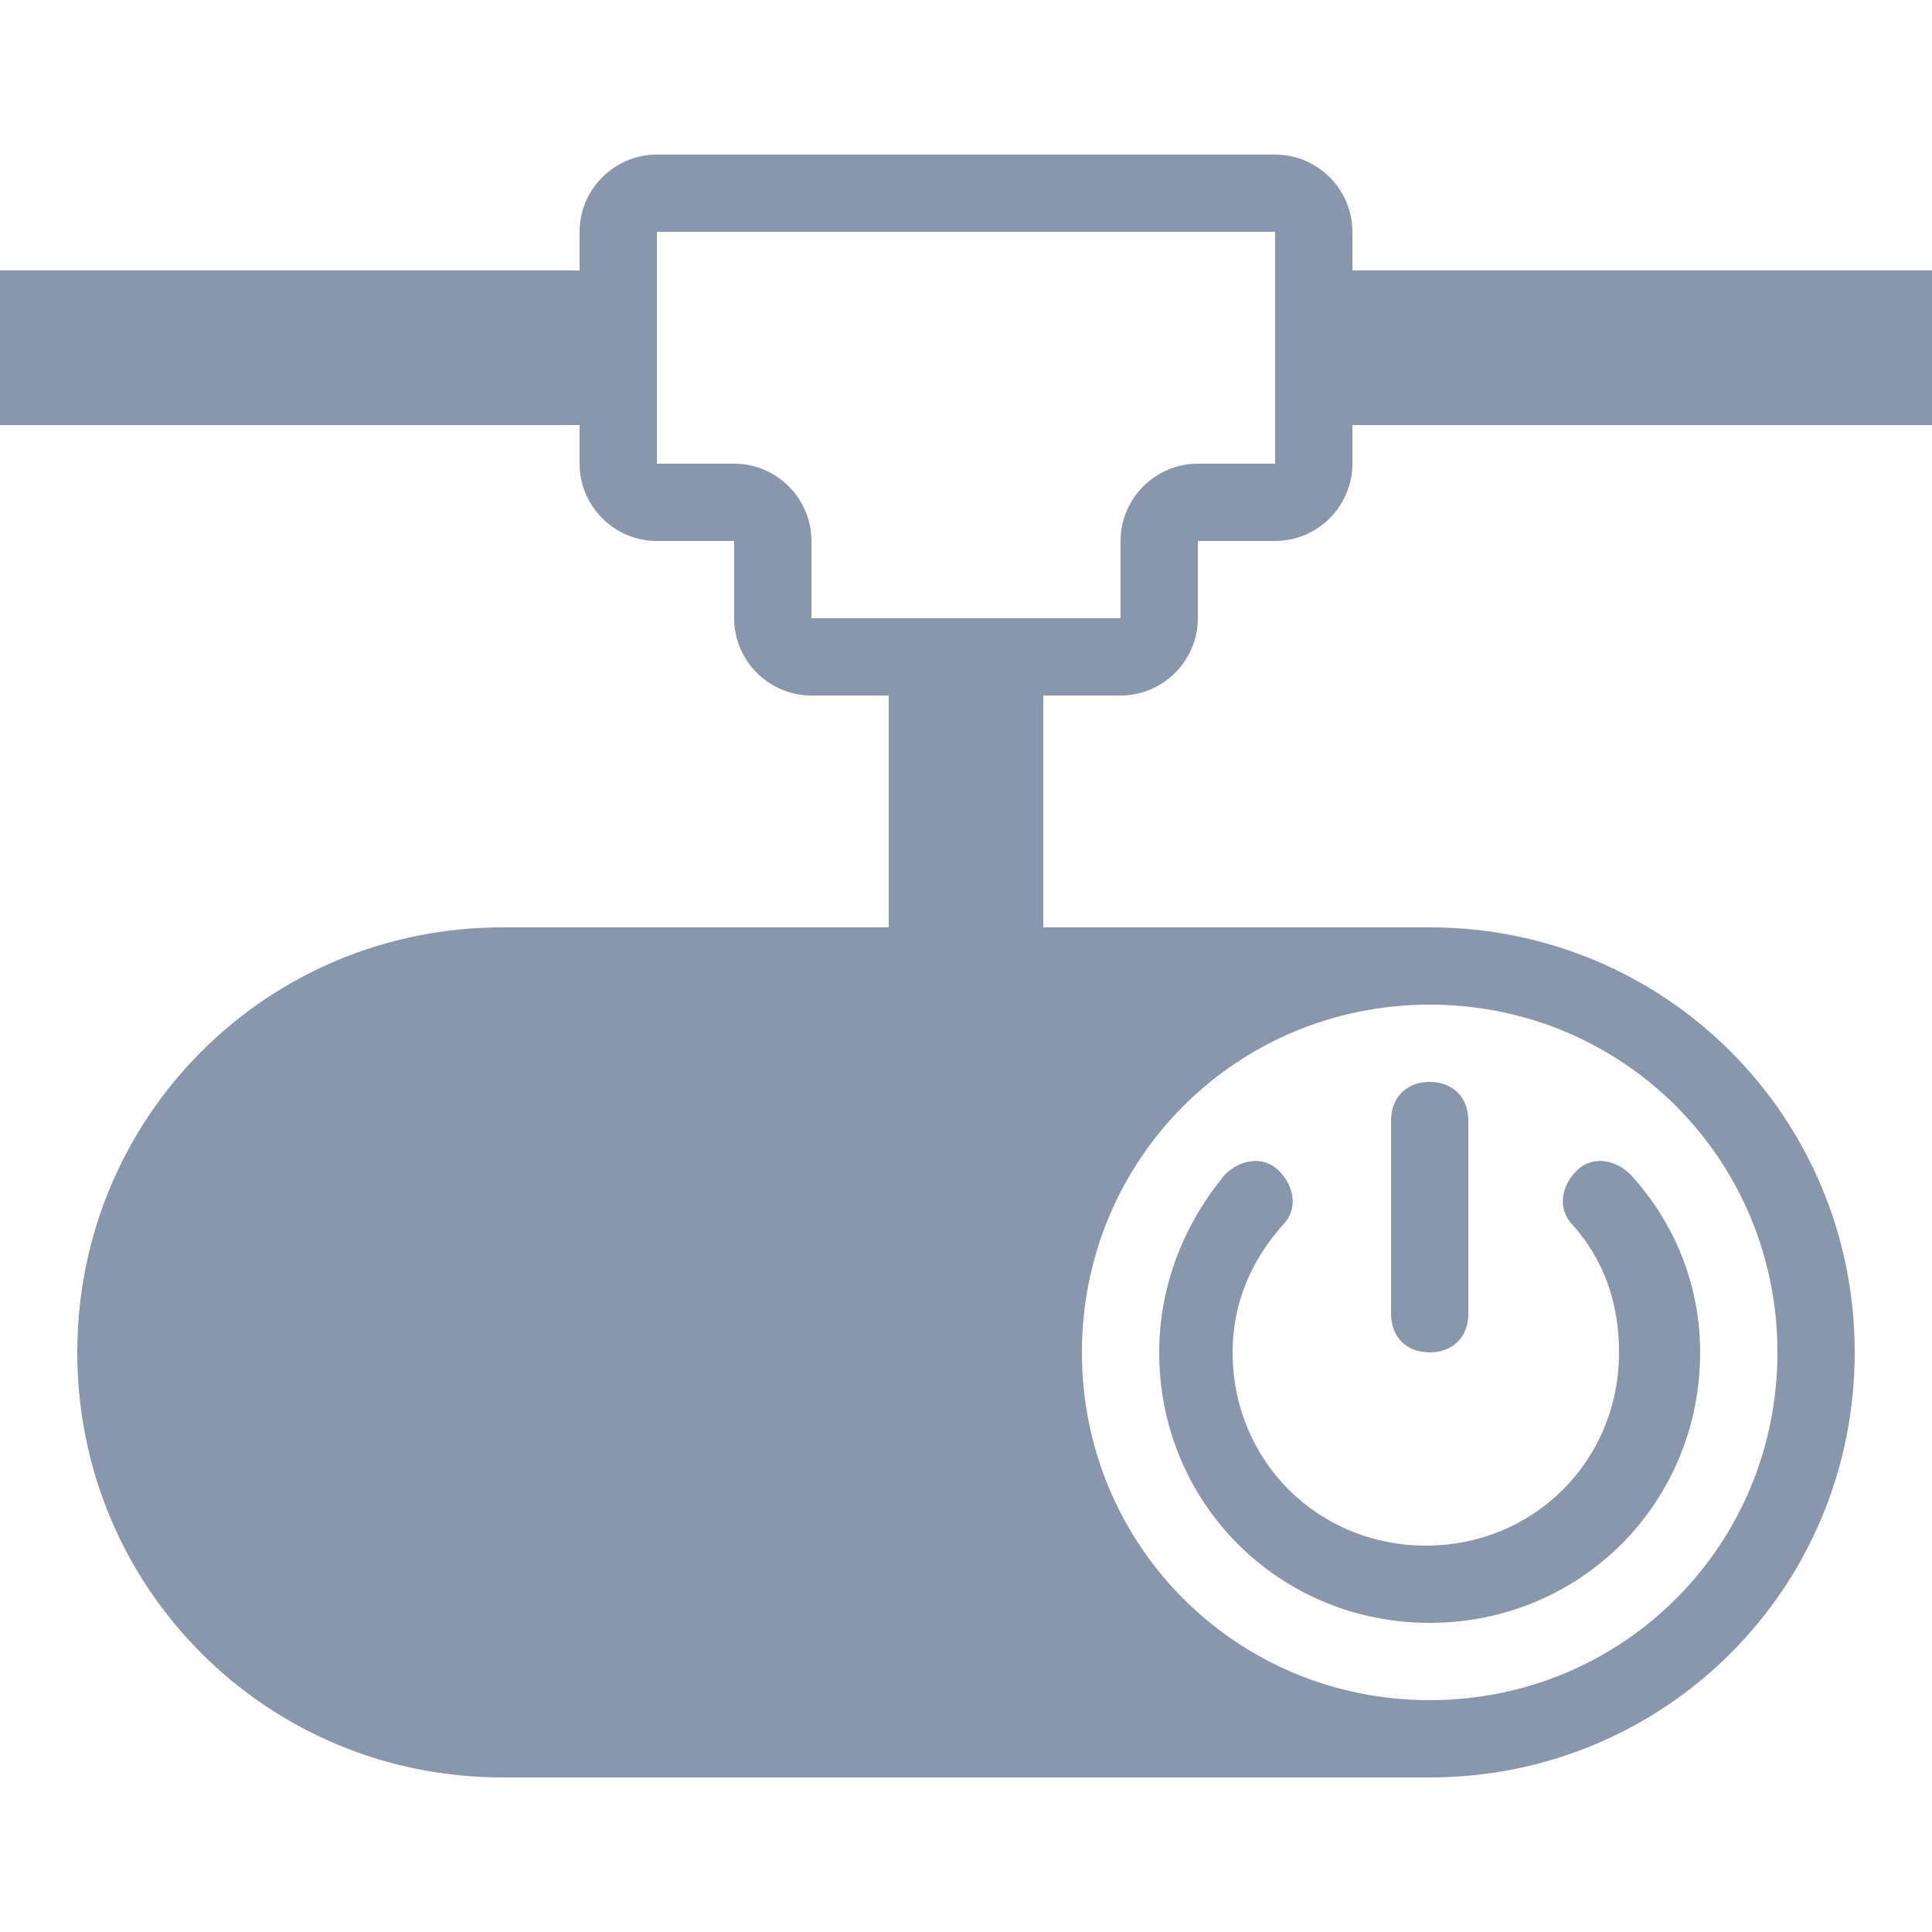
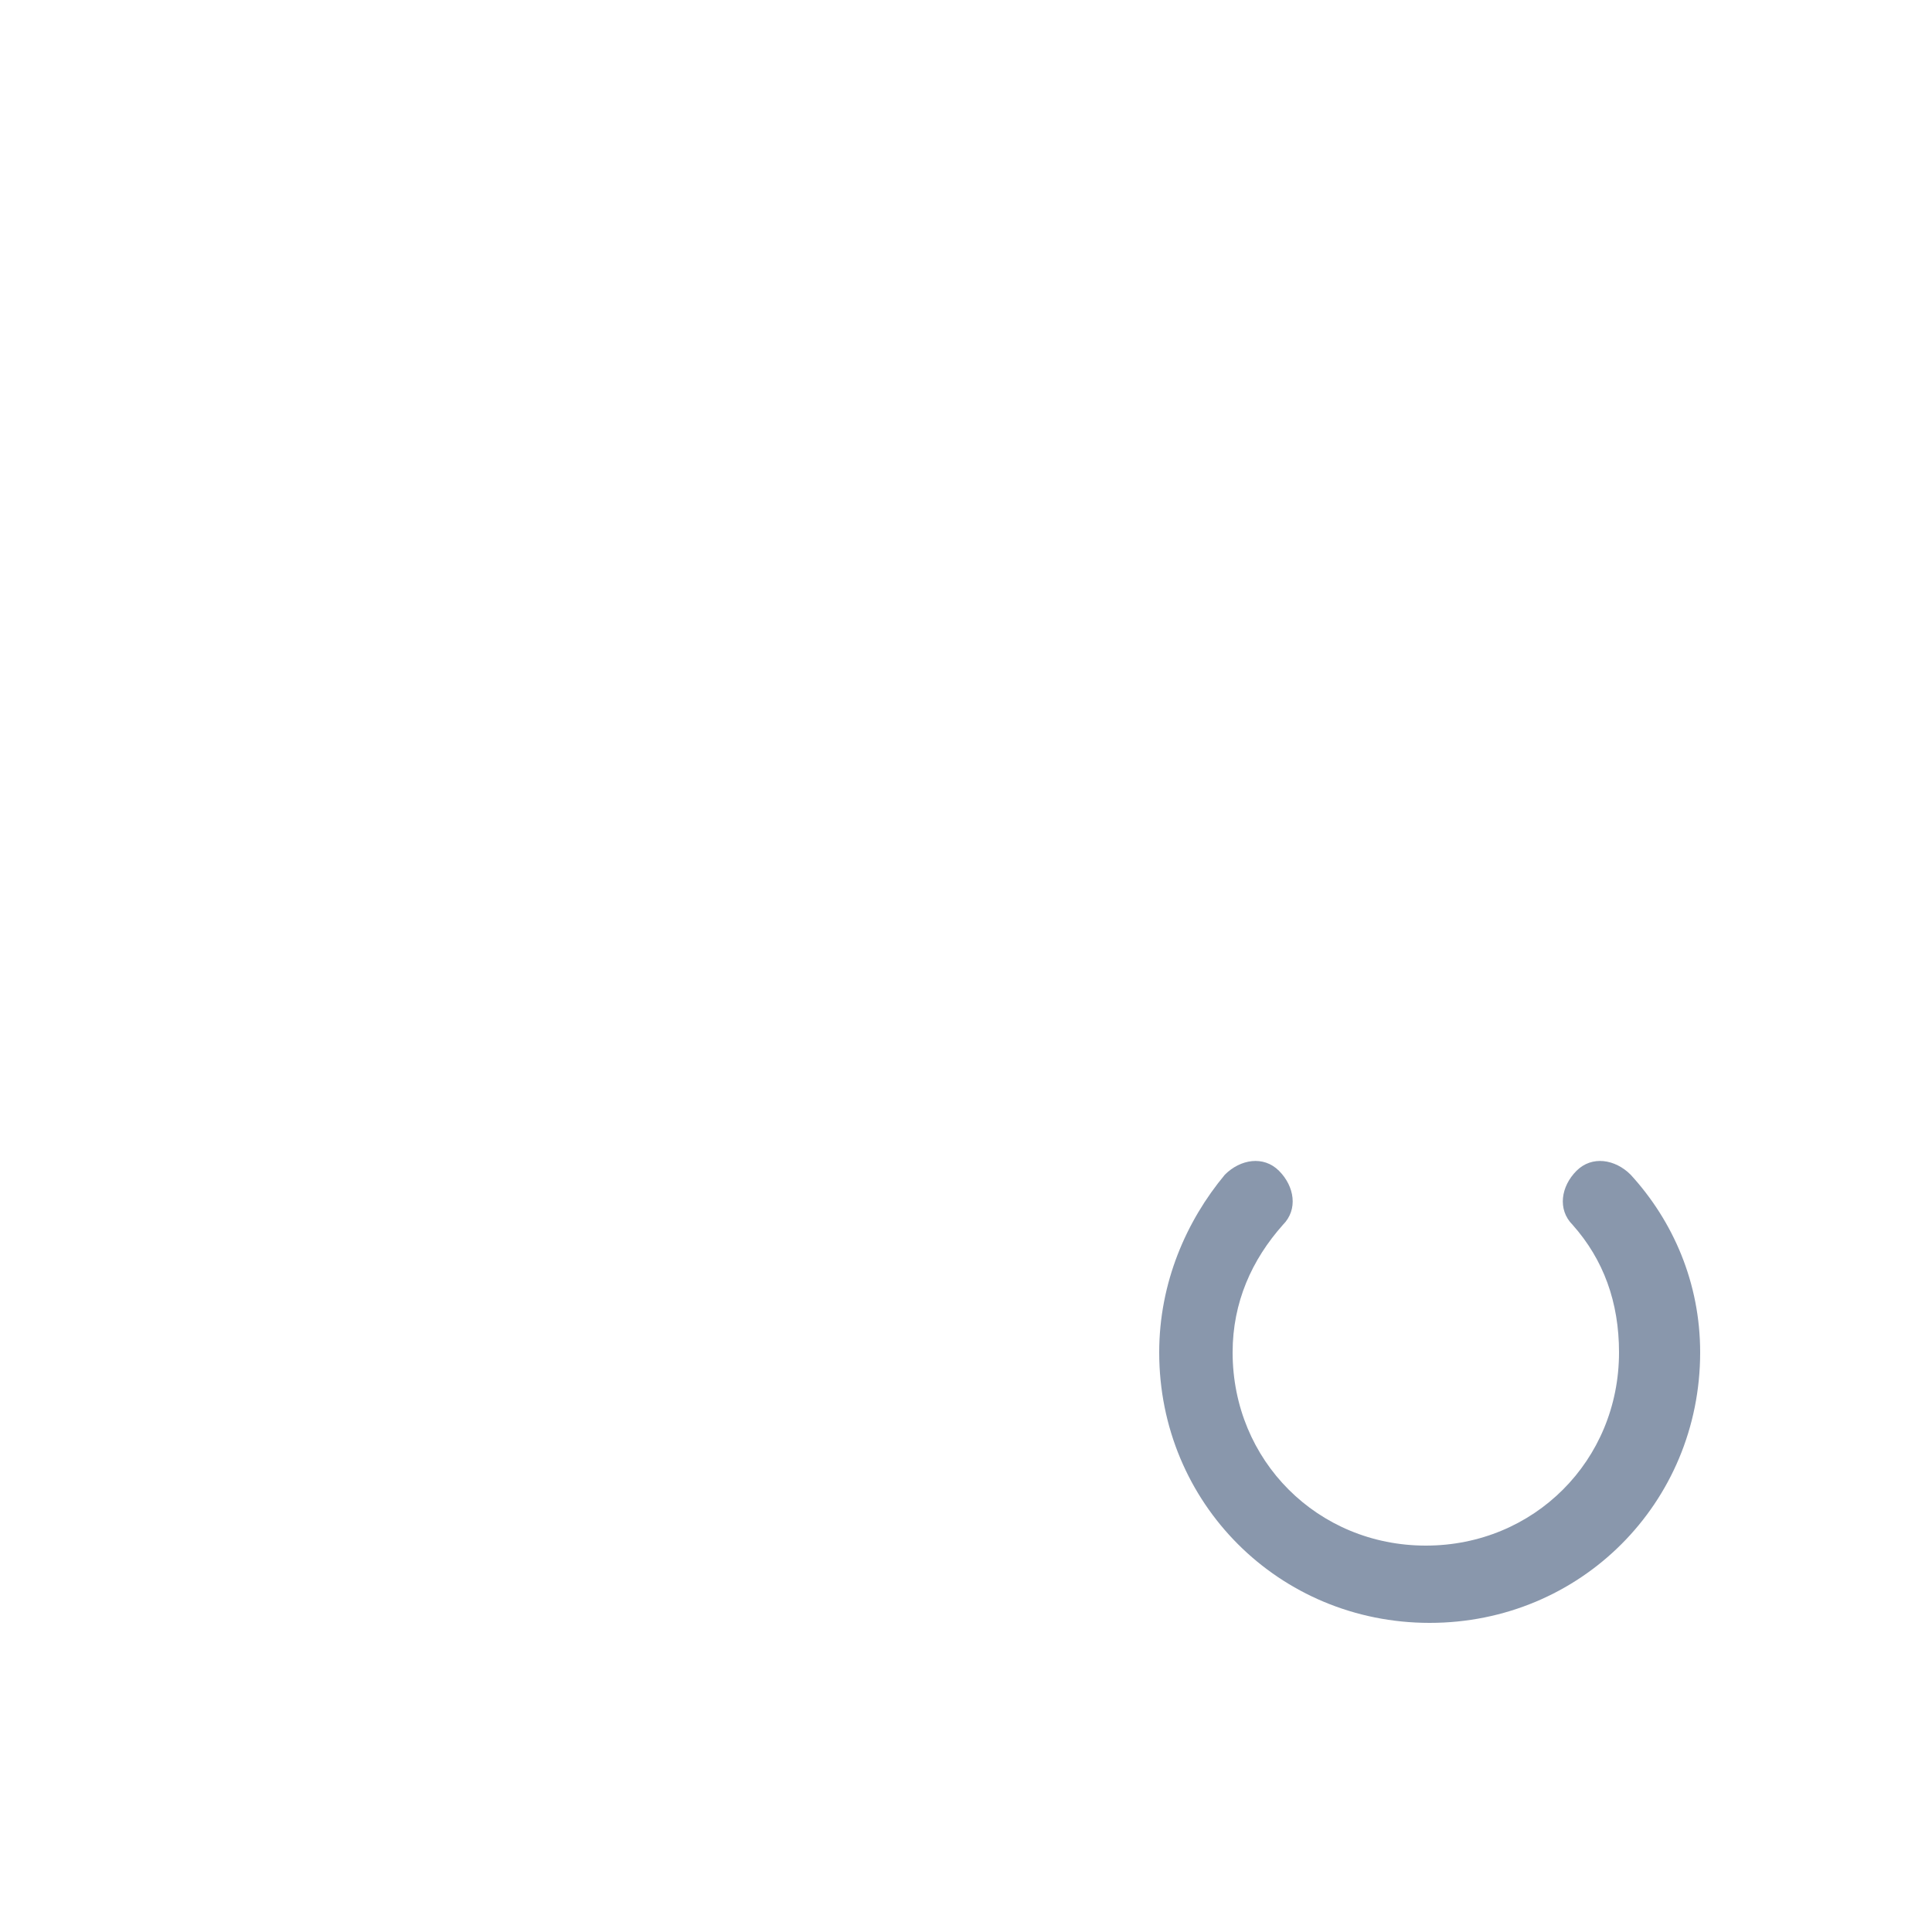
<svg xmlns="http://www.w3.org/2000/svg" version="1.2" baseProfile="tiny" id="Слой_1" x="0px" y="0px" width="50px" height="50px" viewBox="0 0 50 50" xml:space="preserve">
  <g>
    <path fill="none" d="M37,44c5,0,9-4,9-9s-4-9-9-9s-9,4-9,9S32,44,37,44z M36,29c0-0.6,0.4-1,1-1s1,0.4,1,1v5c0,0.6-0.4,1-1,1   s-1-0.4-1-1V29z M31.8,30.3c0.4-0.4,1-0.4,1.4-0.1c0.4,0.4,0.4,1,0.1,1.4C32.5,32.6,32,33.7,32,35c0,2.8,2.2,5,5,5c2.8,0,5-2.2,5-5   c0-1.3-0.5-2.4-1.2-3.3c-0.4-0.4-0.3-1,0.1-1.4c0.4-0.4,1-0.3,1.4,0.1c1.1,1.2,1.8,2.9,1.8,4.6c0,3.9-3.1,7-7,7c-3.9,0-7-3.1-7-7   C30,33.2,30.7,31.6,31.8,30.3z" />
-     <path fill="none" d="M17,12h2c1.1,0,2,0.9,2,2v2h8v-2c0-1.1,0.9-2,2-2h2V6H17V12z" />
-     <path fill="#8997AC" d="M37,35c0.6,0,1-0.4,1-1v-5c0-0.6-0.4-1-1-1s-1,0.4-1,1v5C36,34.6,36.4,35,37,35z" />
-     <path fill="#8997AC" d="M35,6c0-1.1-0.9-2-2-2H17c-1.1,0-2,0.9-2,2v1H0v4h15v1c0,1.1,0.9,2,2,2h2v2c0,1.1,0.9,2,2,2h2v6H13   C6.9,24,2,28.9,2,35s4.9,11,11,11h24c6.1,0,11-4.9,11-11s-4.9-11-11-11H27v-6h2c1.1,0,2-0.9,2-2v-2h2c1.1,0,2-0.9,2-2v-1h15V7H35V6   z M37,26c5,0,9,4,9,9s-4,9-9,9s-9-4-9-9S32,26,37,26z M33,12h-2c-1.1,0-2,0.9-2,2v2h-8v-2c0-1.1-0.9-2-2-2h-2V6h16V12z" />
+     <path fill="none" d="M17,12h2c1.1,0,2,0.9,2,2h8v-2c0-1.1,0.9-2,2-2h2V6H17V12z" />
    <path fill="#8997AC" d="M37,42c3.9,0,7-3.1,7-7c0-1.8-0.7-3.4-1.8-4.6c-0.4-0.4-1-0.5-1.4-0.1c-0.4,0.4-0.5,1-0.1,1.4   c0.8,0.9,1.2,2,1.2,3.3c0,2.8-2.2,5-5,5c-2.8,0-5-2.2-5-5c0-1.3,0.5-2.4,1.3-3.3c0.4-0.4,0.3-1-0.1-1.4c-0.4-0.4-1-0.3-1.4,0.1   C30.7,31.6,30,33.2,30,35C30,38.9,33.1,42,37,42z" />
  </g>
</svg>